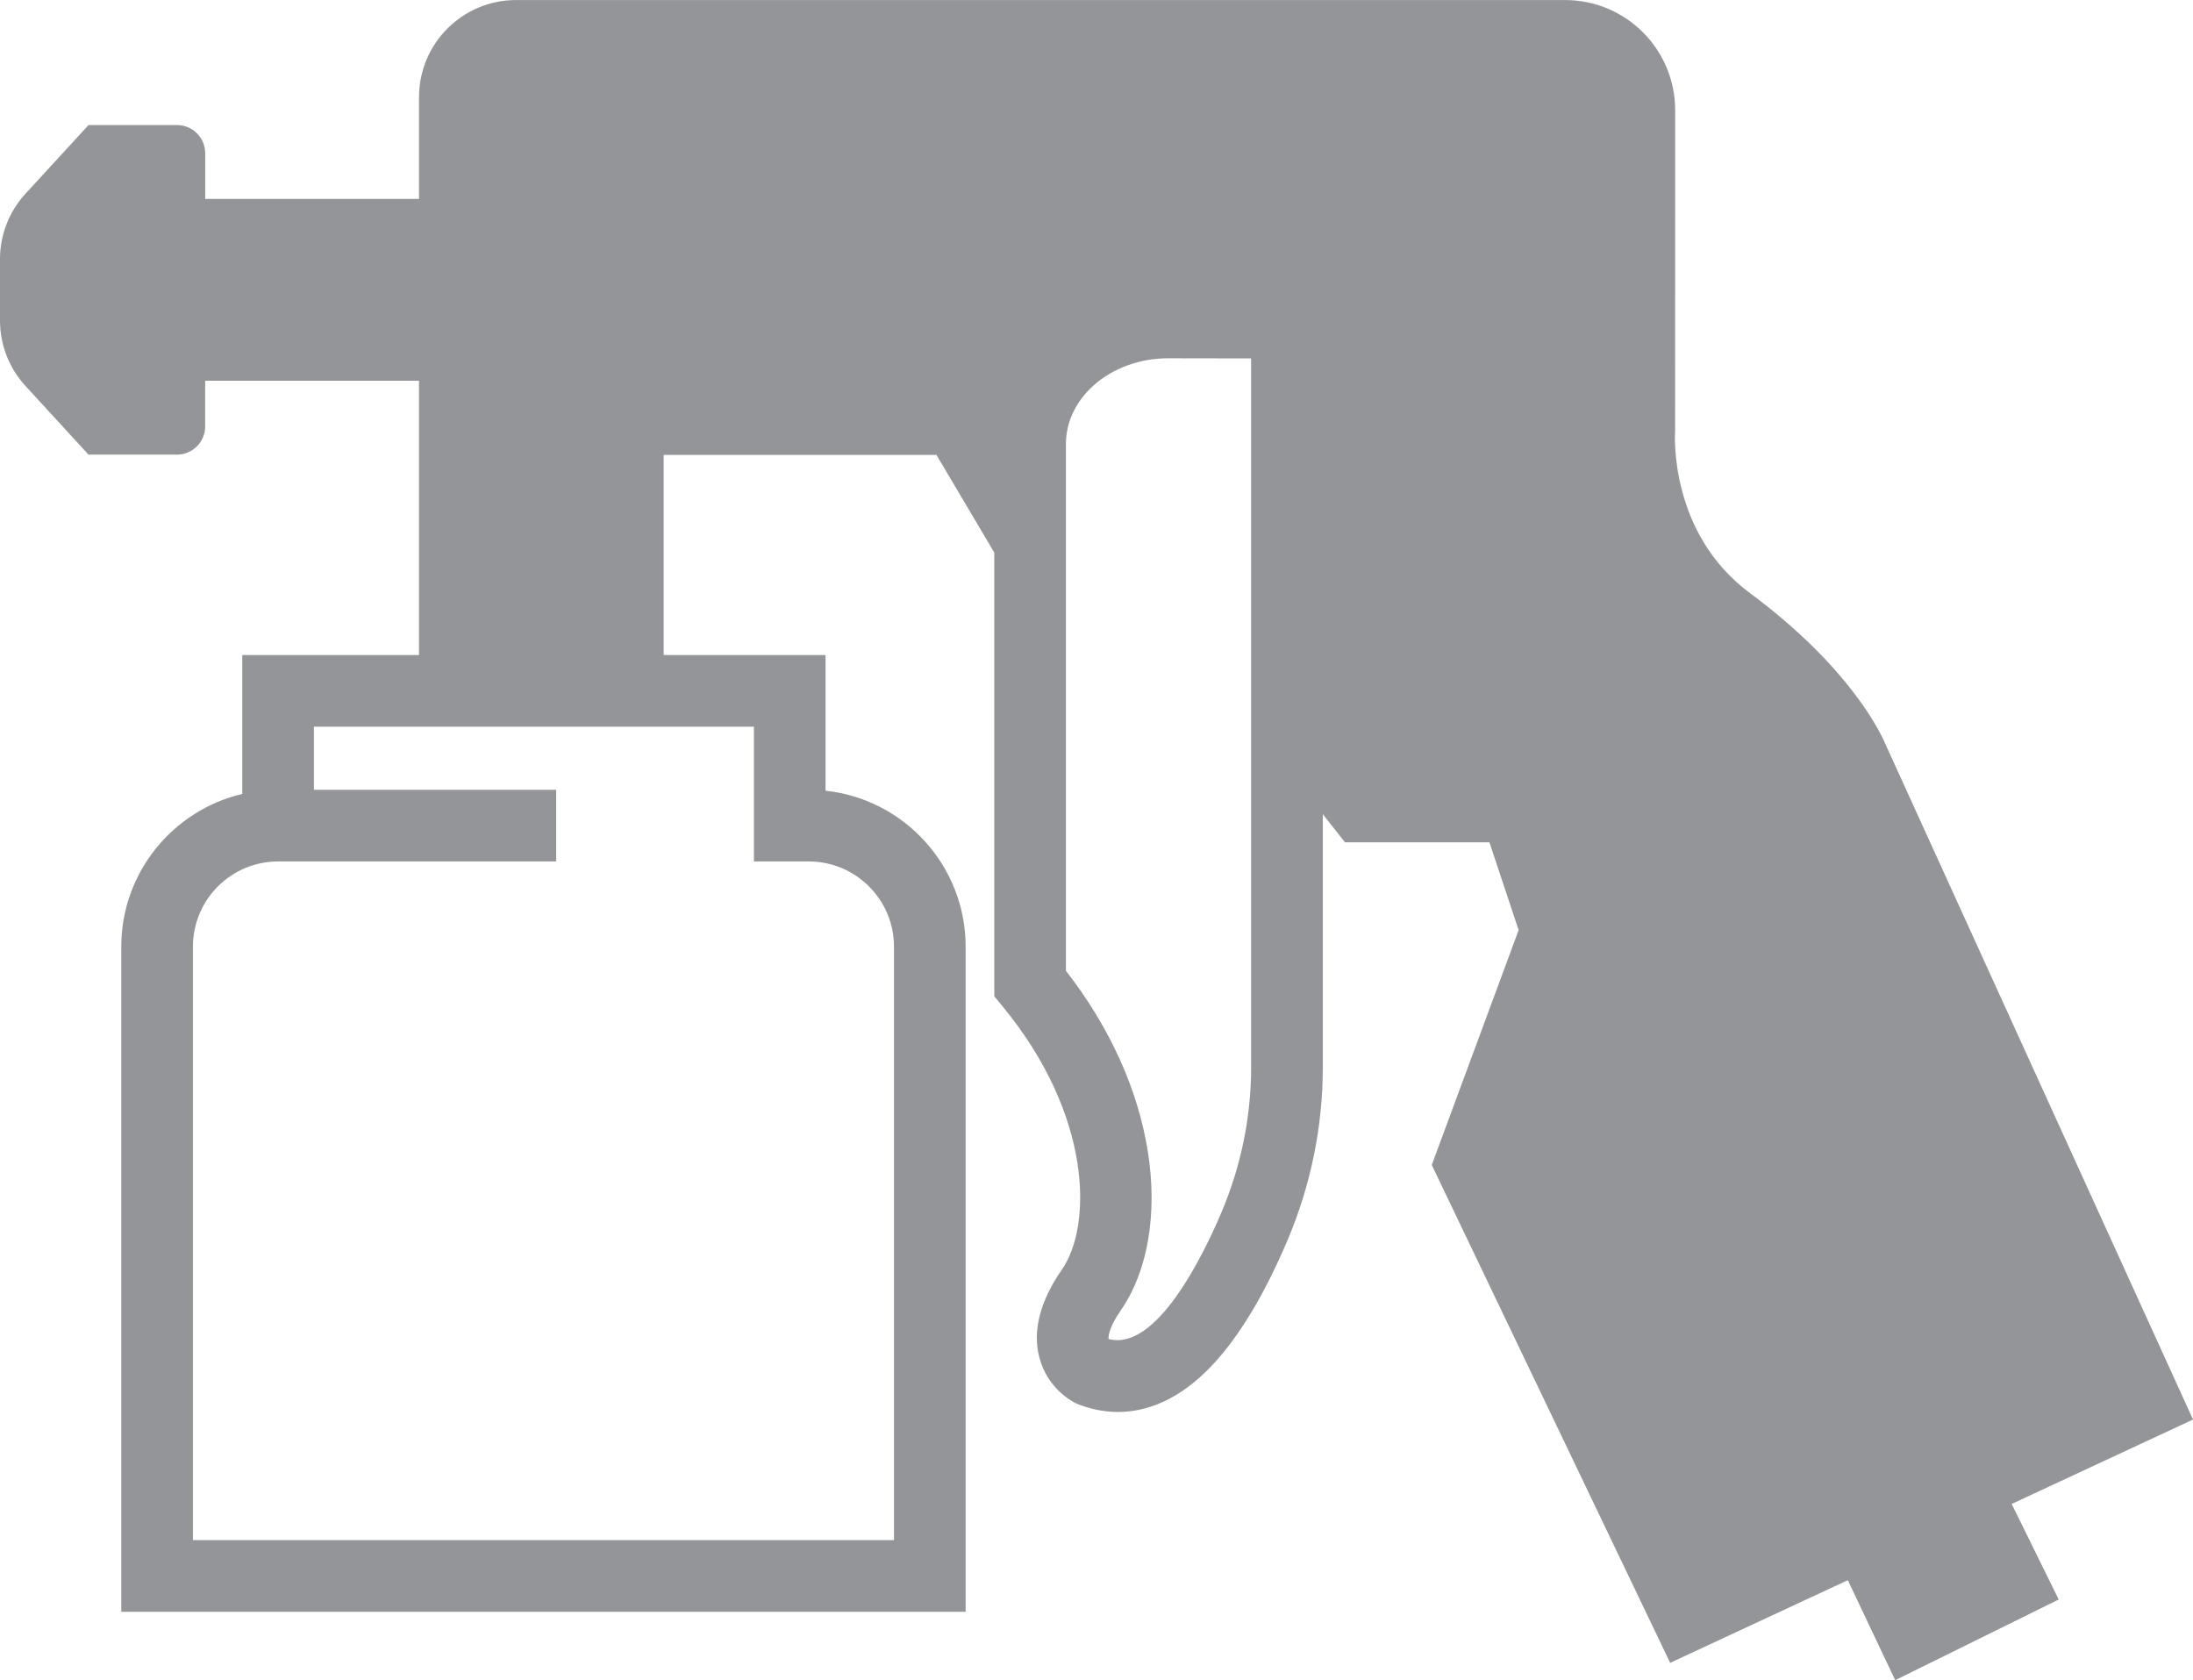
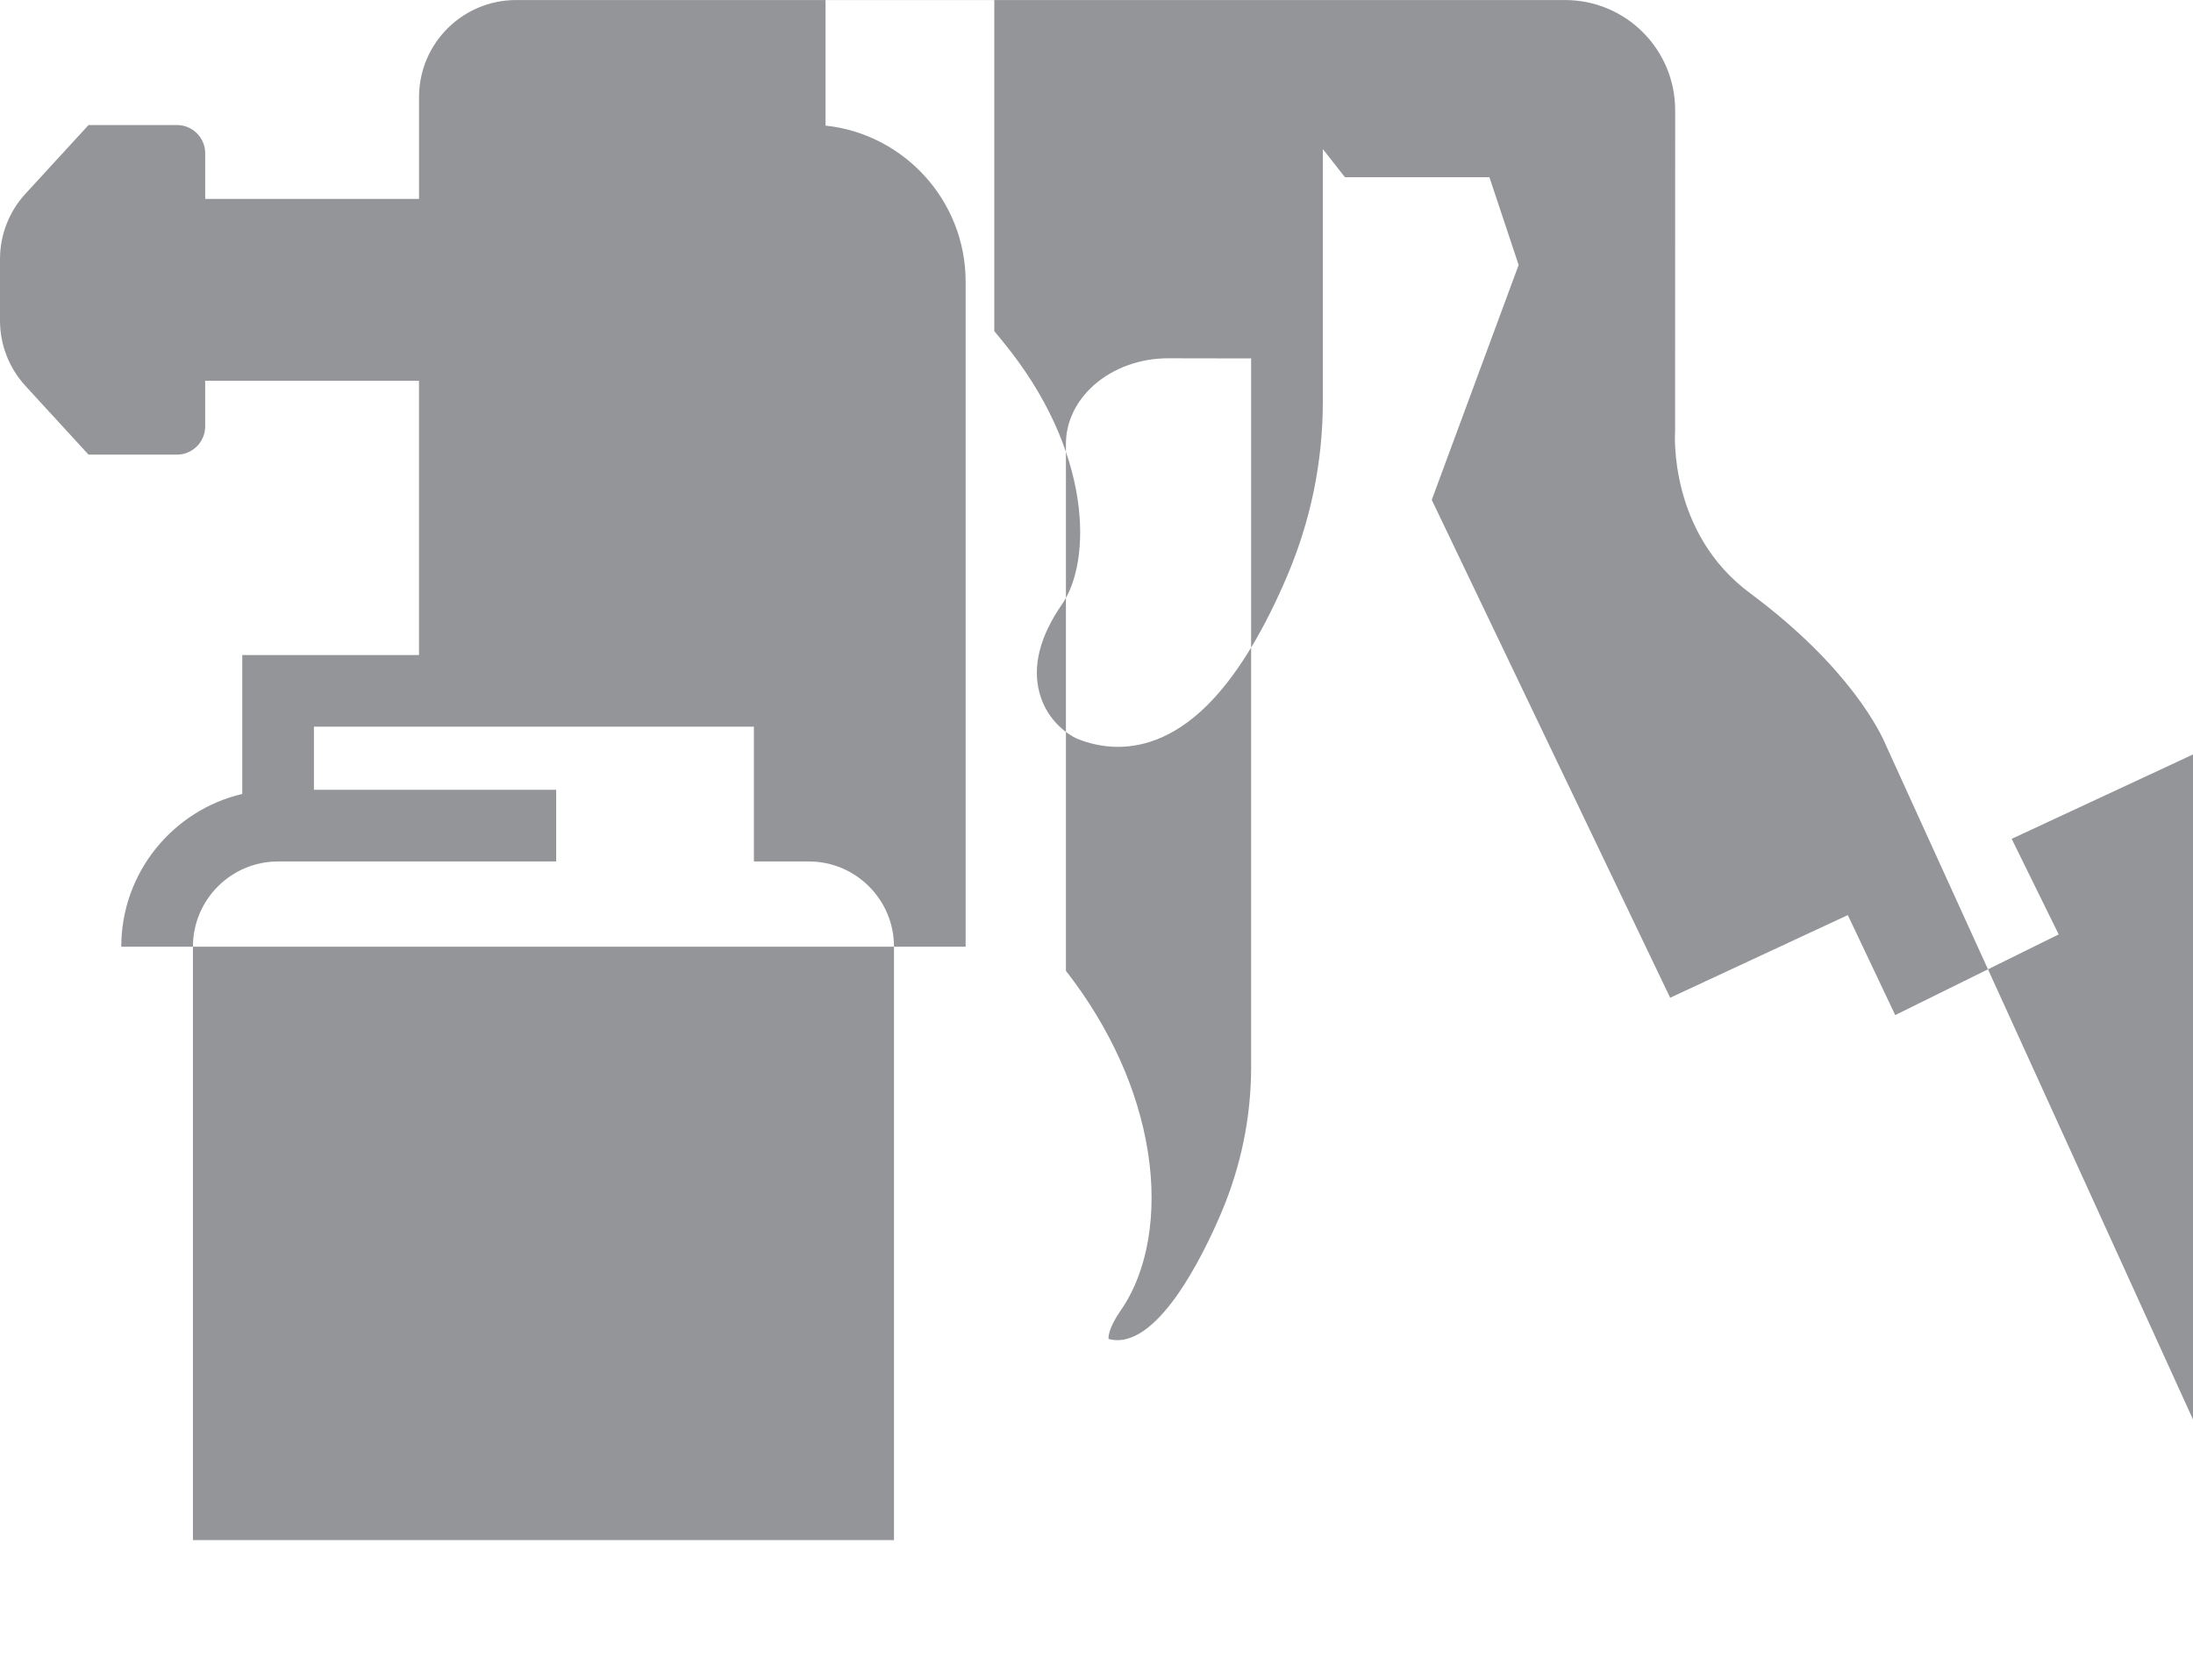
<svg xmlns="http://www.w3.org/2000/svg" id="Layer_1" data-name="Layer 1" viewBox="0 0 619.91 474.89">
  <defs>
    <style>
      .cls-1 {
        fill: #939598;
      }
    </style>
  </defs>
-   <path class="cls-1" d="M619.91,401.22l-86.9-190.8c-1.31-3.13-9.98-21.75-38.36-42.8-22.88-16.97-21.22-44.85-21.14-45.98l.02-90.5c0-17.19-13.93-31.13-31.12-31.13H145.9c-15.16,0-27.45,12.29-27.45,27.45v28.76h-60.44v-12.88c0-4.42-3.58-8-8-8h-24.98L7.18,54.78c-4.62,5.03-7.18,11.61-7.18,18.44v17.39c0,6.83,2.56,13.41,7.18,18.45l17.84,19.44h24.98c4.42,0,8-3.58,8-8v-12.88h60.44v77.52h-49.96v39.27c-19.57,4.59-34.2,22.2-34.2,43.17v187.99h238.68v-187.99c0-22.86-17.38-41.72-39.6-44.09v-38.35h-45.76v-56.56h77.11l16.35,27.6v125.41l2.31,2.81c25.62,31.09,25.27,62.22,16.83,74.4-6.23,8.99-8.38,17.38-6.39,24.93,2.29,8.65,9,12.26,10.33,12.9l.64.28c2.83,1.11,6.68,2.18,11.22,2.18,7.66,0,17.23-2.99,27.08-13.66,7.37-7.98,14.34-19.58,20.7-34.48,6.73-15.78,10.15-32.42,10.15-49.48v-71.35l6.25,7.96h40.84l8.26,24.81-24.56,66.39,67.39,140.72,50.22-23.36,13.4,28.26,46.21-22.8-13.29-27.01,51.27-23.86ZM213.11,205.38v38.11h15.52c13.28,0,24.08,10.79,24.08,24.08v167.74H54.54v-167.74c0-13.29,10.79-24.08,24.07-24.08h78.61v-20.25h-68.48v-17.85h124.37ZM353.67,301.47c0,14.3-2.87,28.27-8.53,41.53-5.14,12.05-18.33,39.1-31.77,35.46-.06-.49-.12-2.95,3.47-8.13,7.63-11,10.41-27.32,7.64-44.78-2.79-17.64-10.78-35.25-23.17-51.15V125.5c0-6.23,2.84-12.16,7.98-16.7,5.43-4.79,13.02-7.53,20.84-7.53h.05l23.48.04v200.17Z" />
+   <path class="cls-1" d="M619.91,401.22l-86.9-190.8c-1.31-3.13-9.98-21.75-38.36-42.8-22.88-16.97-21.22-44.85-21.14-45.98l.02-90.5c0-17.19-13.93-31.13-31.12-31.13H145.9c-15.16,0-27.45,12.29-27.45,27.45v28.76h-60.44v-12.88c0-4.42-3.58-8-8-8h-24.98L7.18,54.78c-4.62,5.03-7.18,11.61-7.18,18.44v17.39c0,6.83,2.56,13.41,7.18,18.45l17.84,19.44h24.98c4.42,0,8-3.58,8-8v-12.88h60.44v77.52h-49.96v39.27c-19.57,4.59-34.2,22.2-34.2,43.17h238.68v-187.99c0-22.86-17.38-41.72-39.6-44.09v-38.35h-45.76v-56.56h77.11l16.35,27.6v125.41l2.31,2.81c25.62,31.09,25.27,62.22,16.83,74.4-6.23,8.99-8.38,17.38-6.39,24.93,2.29,8.65,9,12.26,10.33,12.9l.64.28c2.83,1.11,6.68,2.18,11.22,2.18,7.66,0,17.23-2.99,27.08-13.66,7.37-7.98,14.34-19.58,20.7-34.48,6.73-15.78,10.15-32.42,10.15-49.48v-71.35l6.25,7.96h40.84l8.26,24.81-24.56,66.39,67.39,140.72,50.22-23.36,13.4,28.26,46.21-22.8-13.29-27.01,51.27-23.86ZM213.11,205.38v38.11h15.52c13.28,0,24.08,10.79,24.08,24.08v167.74H54.54v-167.74c0-13.29,10.79-24.08,24.07-24.08h78.61v-20.25h-68.48v-17.85h124.37ZM353.67,301.47c0,14.3-2.87,28.27-8.53,41.53-5.14,12.05-18.33,39.1-31.77,35.46-.06-.49-.12-2.95,3.47-8.13,7.63-11,10.41-27.32,7.64-44.78-2.79-17.64-10.78-35.25-23.17-51.15V125.5c0-6.23,2.84-12.16,7.98-16.7,5.43-4.79,13.02-7.53,20.84-7.53h.05l23.48.04v200.17Z" />
</svg>